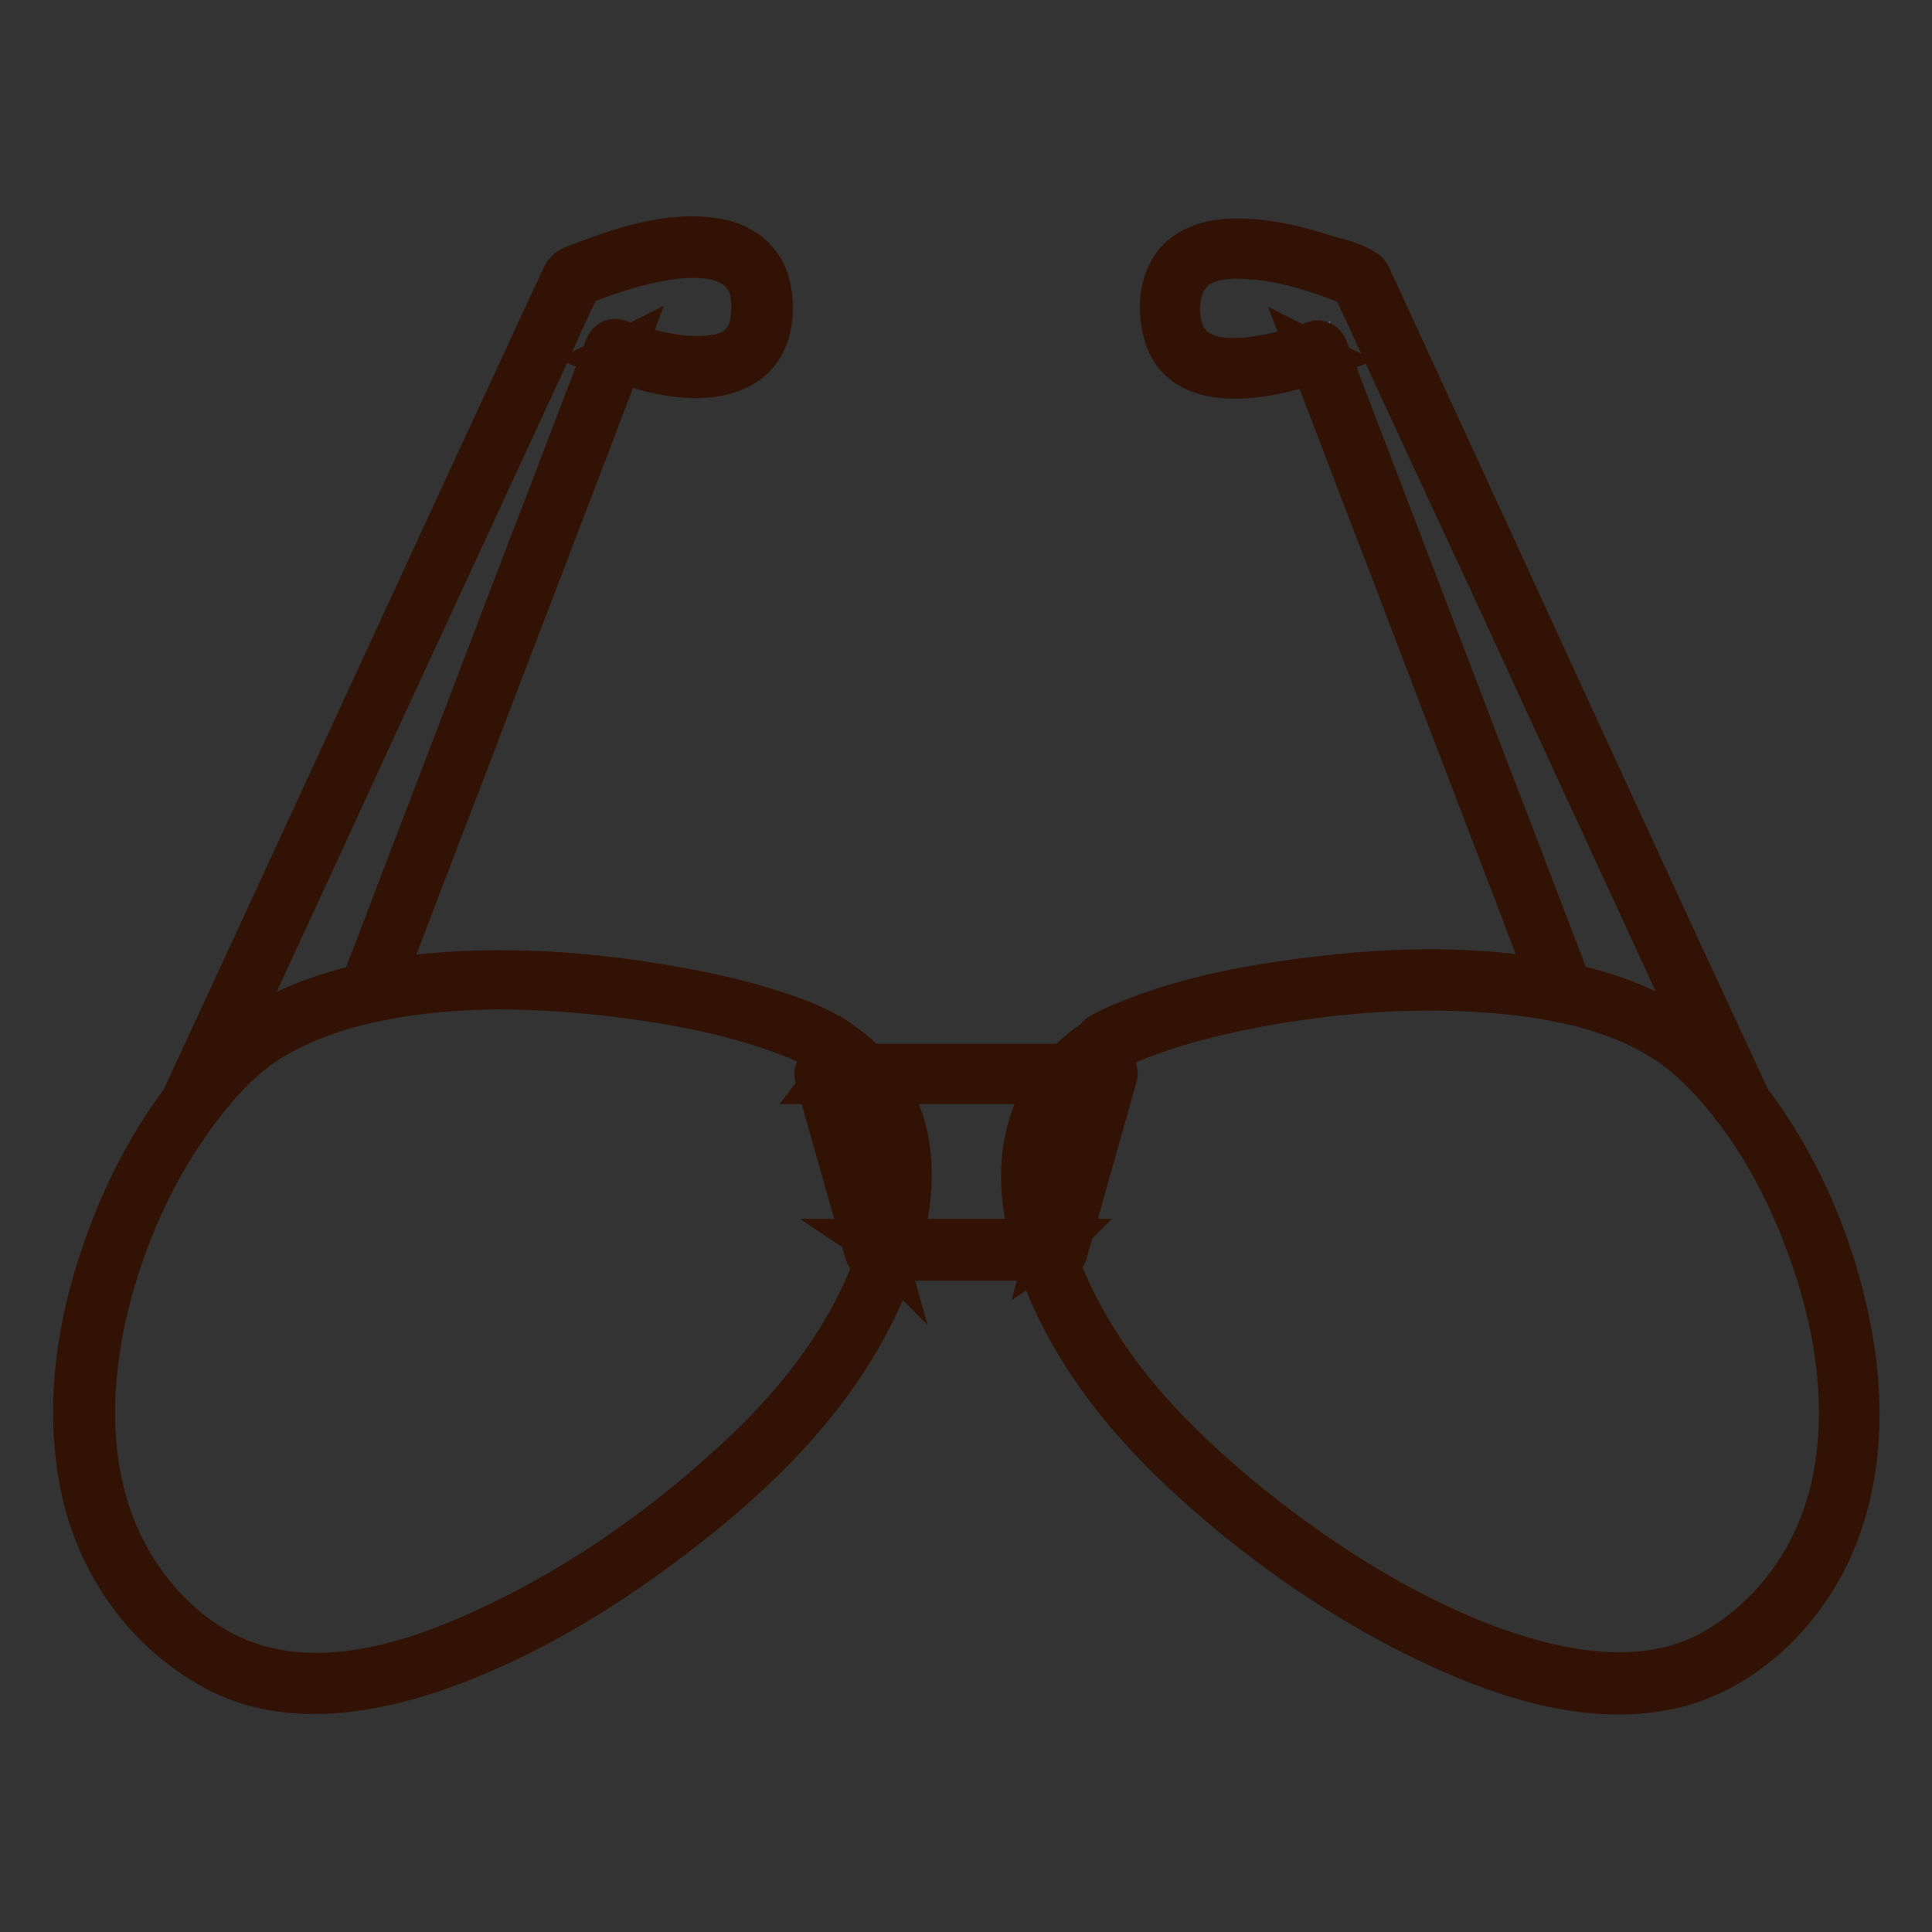
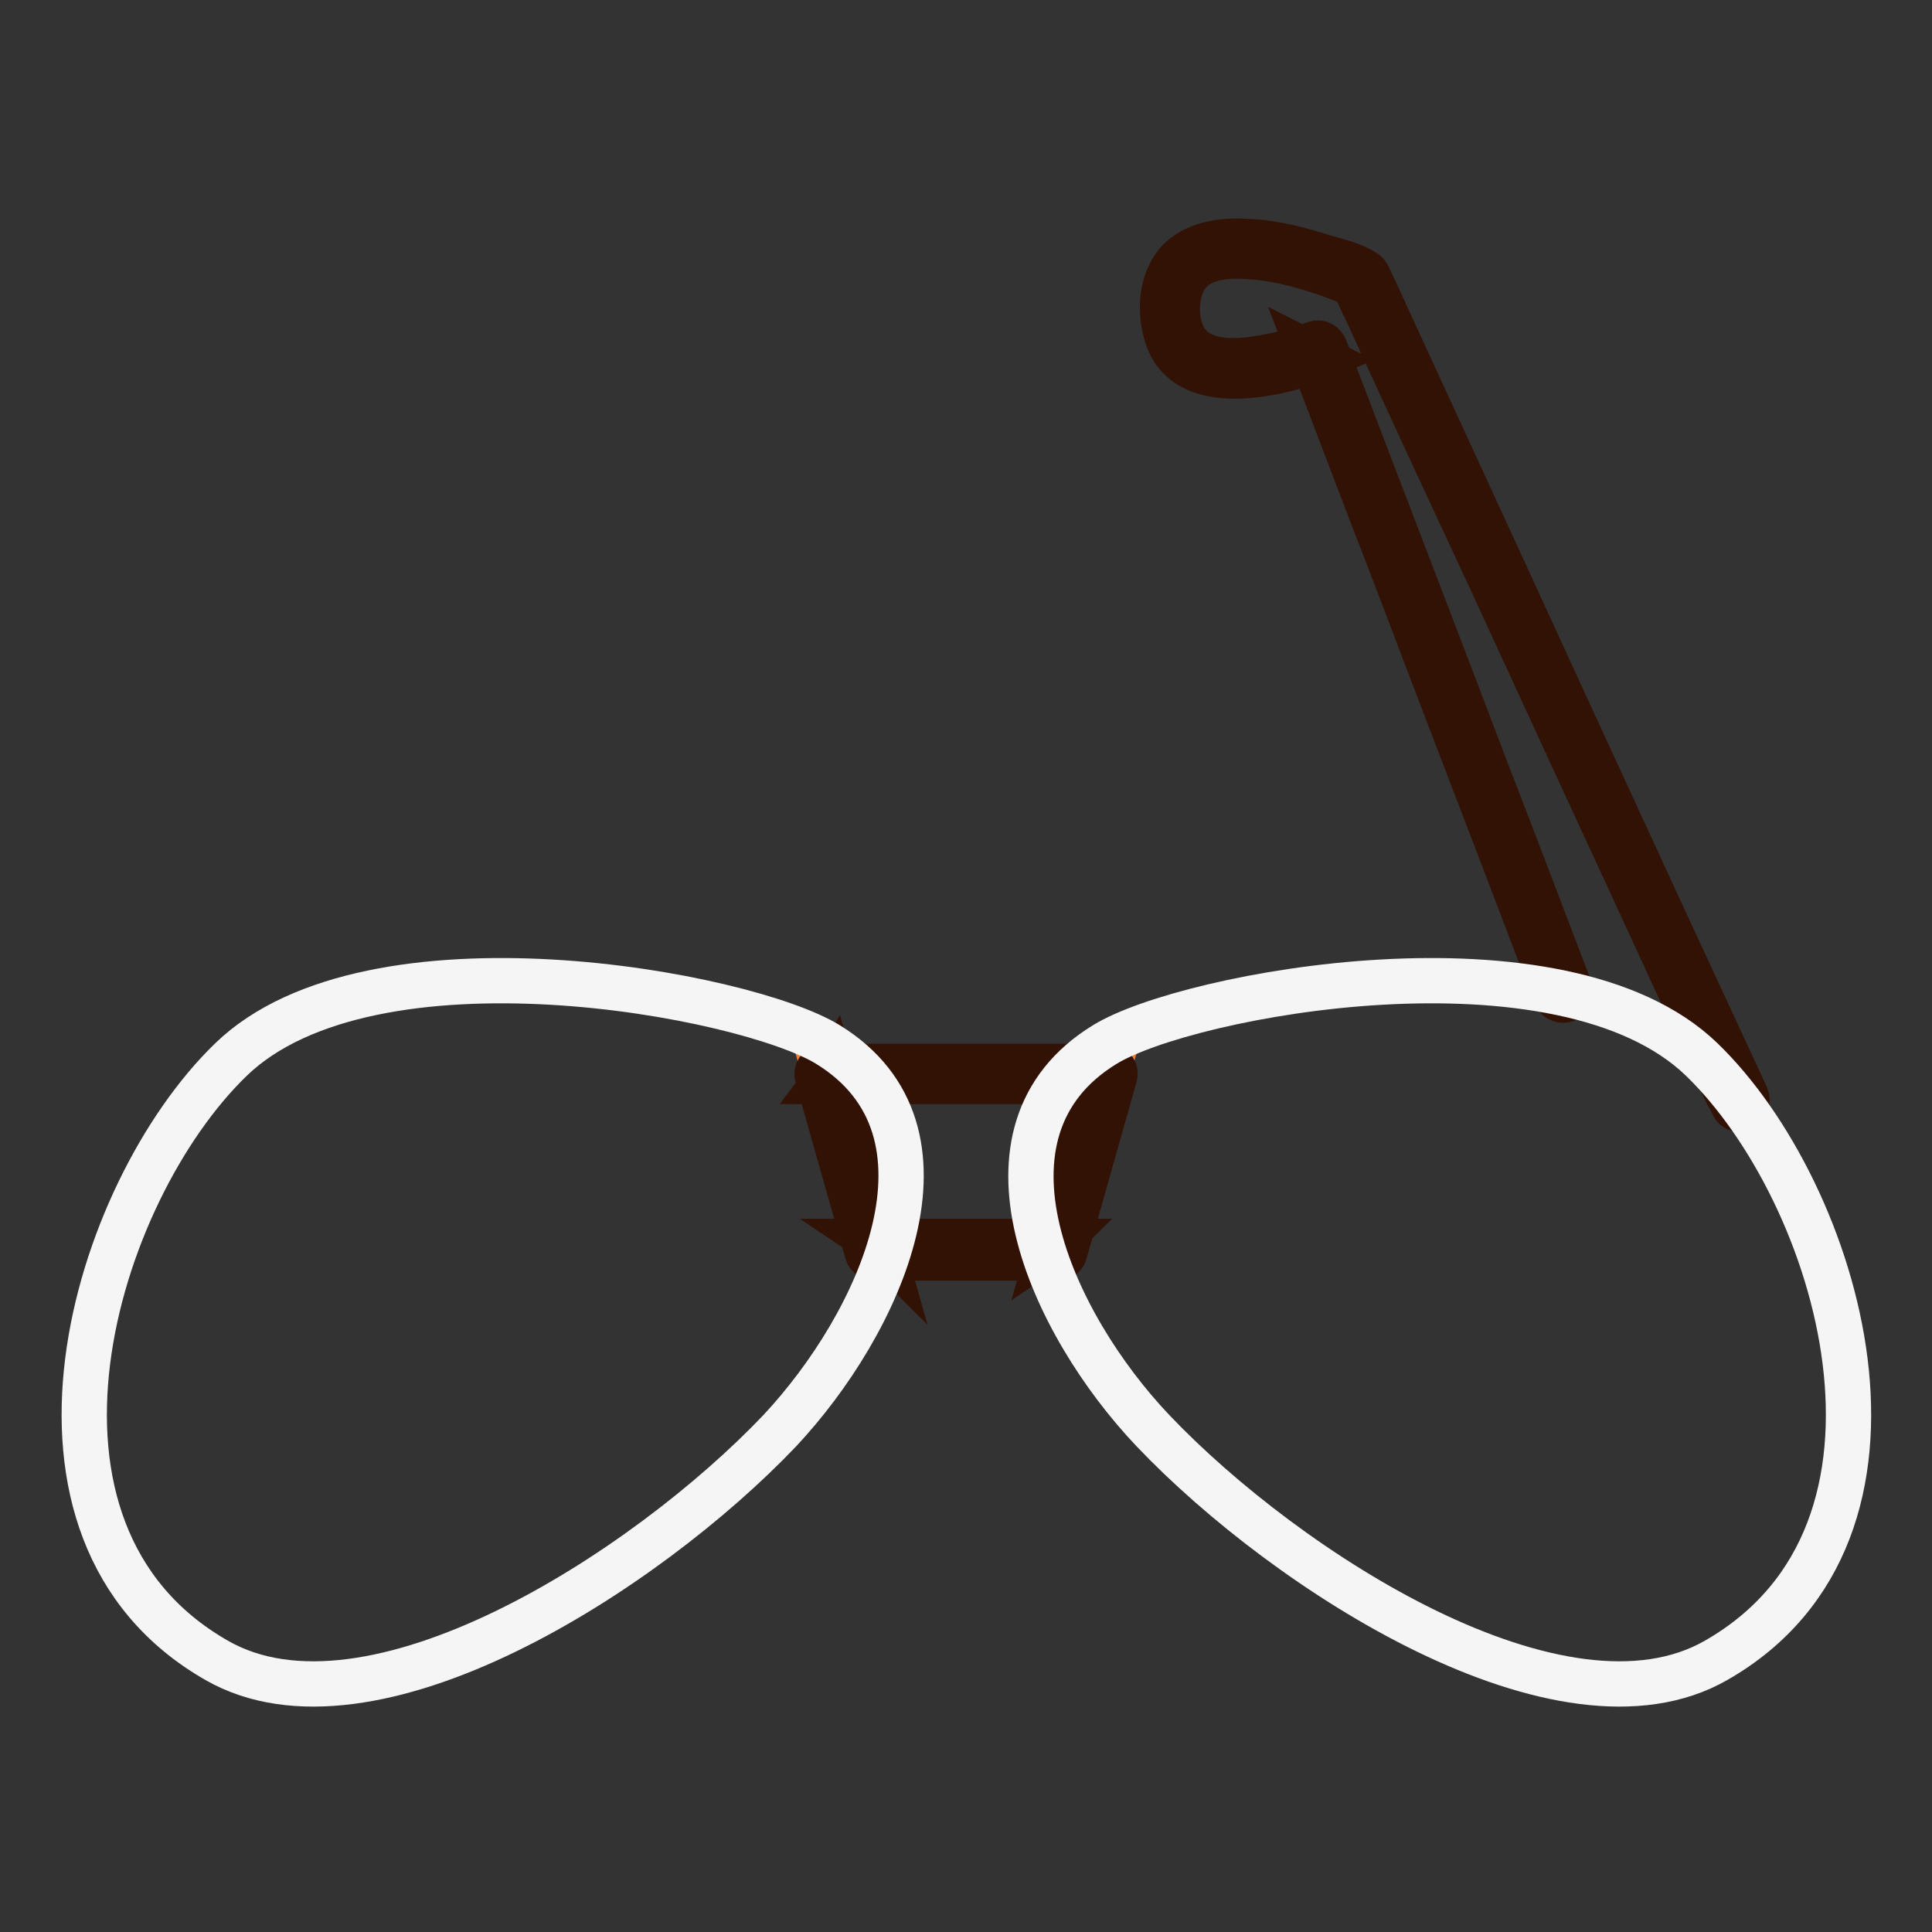
<svg xmlns="http://www.w3.org/2000/svg" version="1.1" x="0px" y="0px" viewBox="0 0 256 256" enable-background="new 0 0 256 256" xml:space="preserve">
  <rect x="0" y="0" width="256" height="256" fill="#333333" stroke="none" />
  <g>
    <path stroke-width="6" fill-opacity="0" stroke="#ef7f35" d="M146.7,142.3h-37.4l6.6,23.3h24.2L146.7,142.3z" />
    <path stroke-width="6" fill-opacity="0" stroke="#311205" d="M146.7,141.3h-37.4c-0.7,0-1.2,0.7-1,1.3c2.2,7.8,4.4,15.5,6.6,23.3c0.1,0.5,0.6,0.8,1,0.8h24.2 c0.5,0,0.9-0.3,1-0.8c2.2-7.8,4.4-15.5,6.6-23.3c0.4-1.3-1.6-1.9-2-0.6c-2.2,7.8-4.4,15.5-6.6,23.3c0.3-0.2,0.7-0.5,1-0.8h-24.2 c0.3,0.2,0.7,0.5,1,0.8c-2.2-7.8-4.4-15.5-6.6-23.3c-0.3,0.5-0.7,0.9-1,1.3h37.4C148,143.4,148,141.3,146.7,141.3L146.7,141.3z" />
-     <path stroke-width="6" fill-opacity="0" stroke="#4d6fb5" d="M25.6,145.9l50.3-109c0,0,27.3-12.1,25,5.9c-1.4,10.8-19.3,3.7-19.3,3.7l-32.5,85" />
-     <path stroke-width="6" fill-opacity="0" stroke="#311205" d="M26.5,146.4c3.1-6.8,6.3-13.7,9.4-20.5c6.6-14.2,13.1-28.5,19.7-42.7c5.8-12.5,11.5-24.9,17.3-37.4 c0.8-1.8,1.6-3.6,2.4-5.3c0.4-0.9,1-1.9,1.3-2.8c0.2-0.7,0.2,0.2-0.2,0c0.1,0,0.9-0.4,1.4-0.6c2.6-1,5.3-1.9,8-2.5 c5.5-1.3,14.1-1.9,14.1,5.9c0,1.9-0.3,4.1-1.8,5.4c-1.3,1.2-3.1,1.5-4.7,1.6c-3.3,0.2-6.7-0.6-9.8-1.6c-0.6-0.2-1.2-0.4-1.8-0.6 c-0.6-0.2-1.1,0.2-1.3,0.7c-3.7,9.6-7.3,19.2-11,28.7c-5.8,15.3-11.7,30.6-17.5,45.8c-1.3,3.5-2.7,7-4,10.5c-0.5,1.3,1.5,1.8,2,0.6 c3.7-9.6,7.3-19.2,11-28.7c5.8-15.3,11.7-30.6,17.5-45.8c1.3-3.5,2.7-7,4-10.5c-0.4,0.2-0.9,0.5-1.3,0.7c5,2,12.7,4,17.6,0.7 c3.2-2.2,3.8-6.7,2.9-10.2c-0.7-3-3.1-5-6-5.7c-6-1.4-12.9,0.8-18.5,3c-0.9,0.3-1.9,0.6-2.3,1.4c-0.5,0.8-0.8,1.9-1.3,2.7 c-5.1,11.1-10.3,22.2-15.4,33.3c-7,15.2-14.1,30.5-21.1,45.7c-4.1,8.9-8.2,17.7-12.3,26.6c-0.1,0.1-0.1,0.3-0.2,0.4 C24.1,146.6,26,147.7,26.5,146.4L26.5,146.4z" />
    <path stroke-width="6" fill-opacity="0" stroke="#f6f5f5" d="M109.7,138.4c-10.9-6.7-60.5-16-79.1,2c-18.2,17.6-31.8,62.5-1.9,79.6c20.4,11.7,56.9-11.8,74.6-30.4 C116.6,175.4,128.4,149.9,109.7,138.4z" />
-     <path stroke-width="6" fill-opacity="0" stroke="#311205" d="M110.2,137.5c-2.7-1.6-5.8-2.7-8.8-3.6c-4.4-1.4-9-2.3-13.6-3.1c-10.7-1.8-21.8-2.5-32.6-1.3 c-9.6,1.2-19.4,4-26.3,11c-6.9,7.1-11.9,16.2-15.1,25.6c-3.4,9.8-4.9,20.6-2.8,30.8c2.1,10.2,8.3,19.1,17.5,24.1 c9.7,5.3,21.6,3,31.4-0.7c11.9-4.5,22.9-11.6,32.8-19.6c9.3-7.5,17.7-16.3,23-27.1c4.6-9.4,7.6-21.7,0.7-30.7 C114.6,140.7,112.5,139,110.2,137.5c-1.2-0.7-2.2,1.1-1,1.8c4.6,2.9,7.9,7.1,8.9,12.5c1,5.2-0.1,10.7-1.9,15.5 c-3.9,10.7-11.2,19.7-19.6,27.2c-9,8.2-19.3,15.4-30.3,20.7c-9.5,4.6-21.1,8.7-31.7,5.9c-9.6-2.5-17.1-11-20.2-20.2 c-3.2-9.4-2.5-19.8,0-29.3c2.5-9.4,6.8-18.5,12.9-26.1c2.7-3.4,5.7-6.4,9.5-8.5c4.1-2.3,8.7-3.8,13.3-4.7 c10.2-2.1,20.9-1.8,31.1-0.6c8.3,1,16.9,2.6,24.7,5.8c1.1,0.5,2.2,1,3.3,1.6C110.3,140,111.3,138.2,110.2,137.5L110.2,137.5z" />
-     <path stroke-width="6" fill-opacity="0" stroke="#4d6fb5" d="M230.5,145.9l-50.3-109c0,0-27.3-12.1-25,5.9c1.4,10.8,19.3,3.7,19.3,3.7l32.5,85" />
    <path stroke-width="6" fill-opacity="0" stroke="#311205" d="M231.4,145.3l-10.2-22c-6.9-15-13.9-30.1-20.8-45.2c-5.6-12.2-11.2-24.3-16.8-36.5 c-0.6-1.4-1.3-2.8-1.9-4.1c-0.3-0.6-0.4-1.2-1-1.5c-1.5-1-3.8-1.5-5.5-2c-3.2-1-6.6-1.9-10-2c-3-0.2-6.4,0.2-8.7,2.3 c-2.6,2.4-2.9,6.6-2,9.8c2.1,7.9,12.7,5.9,18.4,4.1c0.7-0.2,1.3-0.4,2-0.7c-0.4-0.2-0.9-0.5-1.3-0.7c3.7,9.6,7.3,19.2,11,28.7 c5.8,15.3,11.7,30.6,17.5,45.8c1.3,3.5,2.7,7,4,10.5c0.5,1.3,2.5,0.7,2-0.6c-3.7-9.6-7.3-19.2-11-28.7 c-5.8-15.3-11.7-30.6-17.5-45.8c-1.3-3.5-2.7-7-4-10.5c-0.2-0.5-0.7-0.9-1.3-0.7c-2.1,0.8-4.2,1.4-6.4,1.8 c-3.1,0.6-7.6,1.1-10.1-1.3c-2.3-2.2-2.4-7.3-0.3-9.8c1.9-2.3,5.4-2.4,8.1-2.2c3.2,0.2,6.4,1,9.4,2c1.1,0.3,2.2,0.8,3.3,1.2 c0.4,0.2,1.2,0.6,1.4,0.6c-0.3,0.1-0.4-0.7-0.2,0c0.1,0.4,0.3,0.7,0.5,1.1c0.6,1.4,1.3,2.7,1.9,4.1c5.3,11.6,10.7,23.2,16.1,34.8 c6.7,14.6,13.4,29.1,20.1,43.6l7.5,16.3c1.3,2.7,2.3,5.6,3.8,8.2c0.1,0.1,0.1,0.2,0.2,0.4C230.1,147.7,231.9,146.6,231.4,145.3z" />
    <path stroke-width="6" fill-opacity="0" stroke="#f6f5f5" d="M146.4,138.4c10.9-6.7,60.5-16,79.1,2c18.2,17.6,31.8,62.5,1.9,79.6c-20.4,11.7-56.9-11.8-74.6-30.4 C139.3,175.4,127.6,149.9,146.4,138.4z" />
-     <path stroke-width="6" fill-opacity="0" stroke="#311205" d="M146.9,139.3c2.5-1.5,5.4-2.5,8.2-3.4c4.1-1.3,8.3-2.2,12.6-3c10.2-1.8,20.6-2.5,30.9-1.6 c9.2,0.8,19.3,3.1,26.2,9.7c6.7,6.4,11.6,15,14.8,23.7c3.5,9.3,5.4,19.6,3.9,29.5c-1.5,10-6.8,18.7-15.4,24.1 c-9.1,5.7-20.3,3.8-30,0.4c-11.6-4.2-22.4-11-32.1-18.7c-8.8-7.1-17-15.1-22.5-25.1c-4.9-8.8-8.9-21.1-2.6-30.2 C142.5,142.6,144.5,140.8,146.9,139.3c1.2-0.7,0.1-2.5-1-1.8c-4.6,2.9-8.2,7.1-9.5,12.4c-1.4,5.2-0.7,10.8,0.9,15.9 c3.5,11.3,10.9,21,19.3,28.9c9.3,8.7,19.9,16.3,31.4,22c10,4.9,21.9,9.2,33.1,6.8c10-2.1,18.2-10.4,21.9-19.6 c3.9-9.6,3.7-20.4,1.4-30.3c-2.3-10.1-6.7-19.9-13-28.1c-2.7-3.5-5.7-6.8-9.5-9.3c-4-2.6-8.7-4.3-13.4-5.4 c-10.7-2.5-22-2.4-32.8-1.2c-8.9,1-18.1,2.6-26.3,6c-1.2,0.5-2.4,1-3.6,1.7C144.7,138.2,145.7,140,146.9,139.3L146.9,139.3z" />
  </g>
</svg>